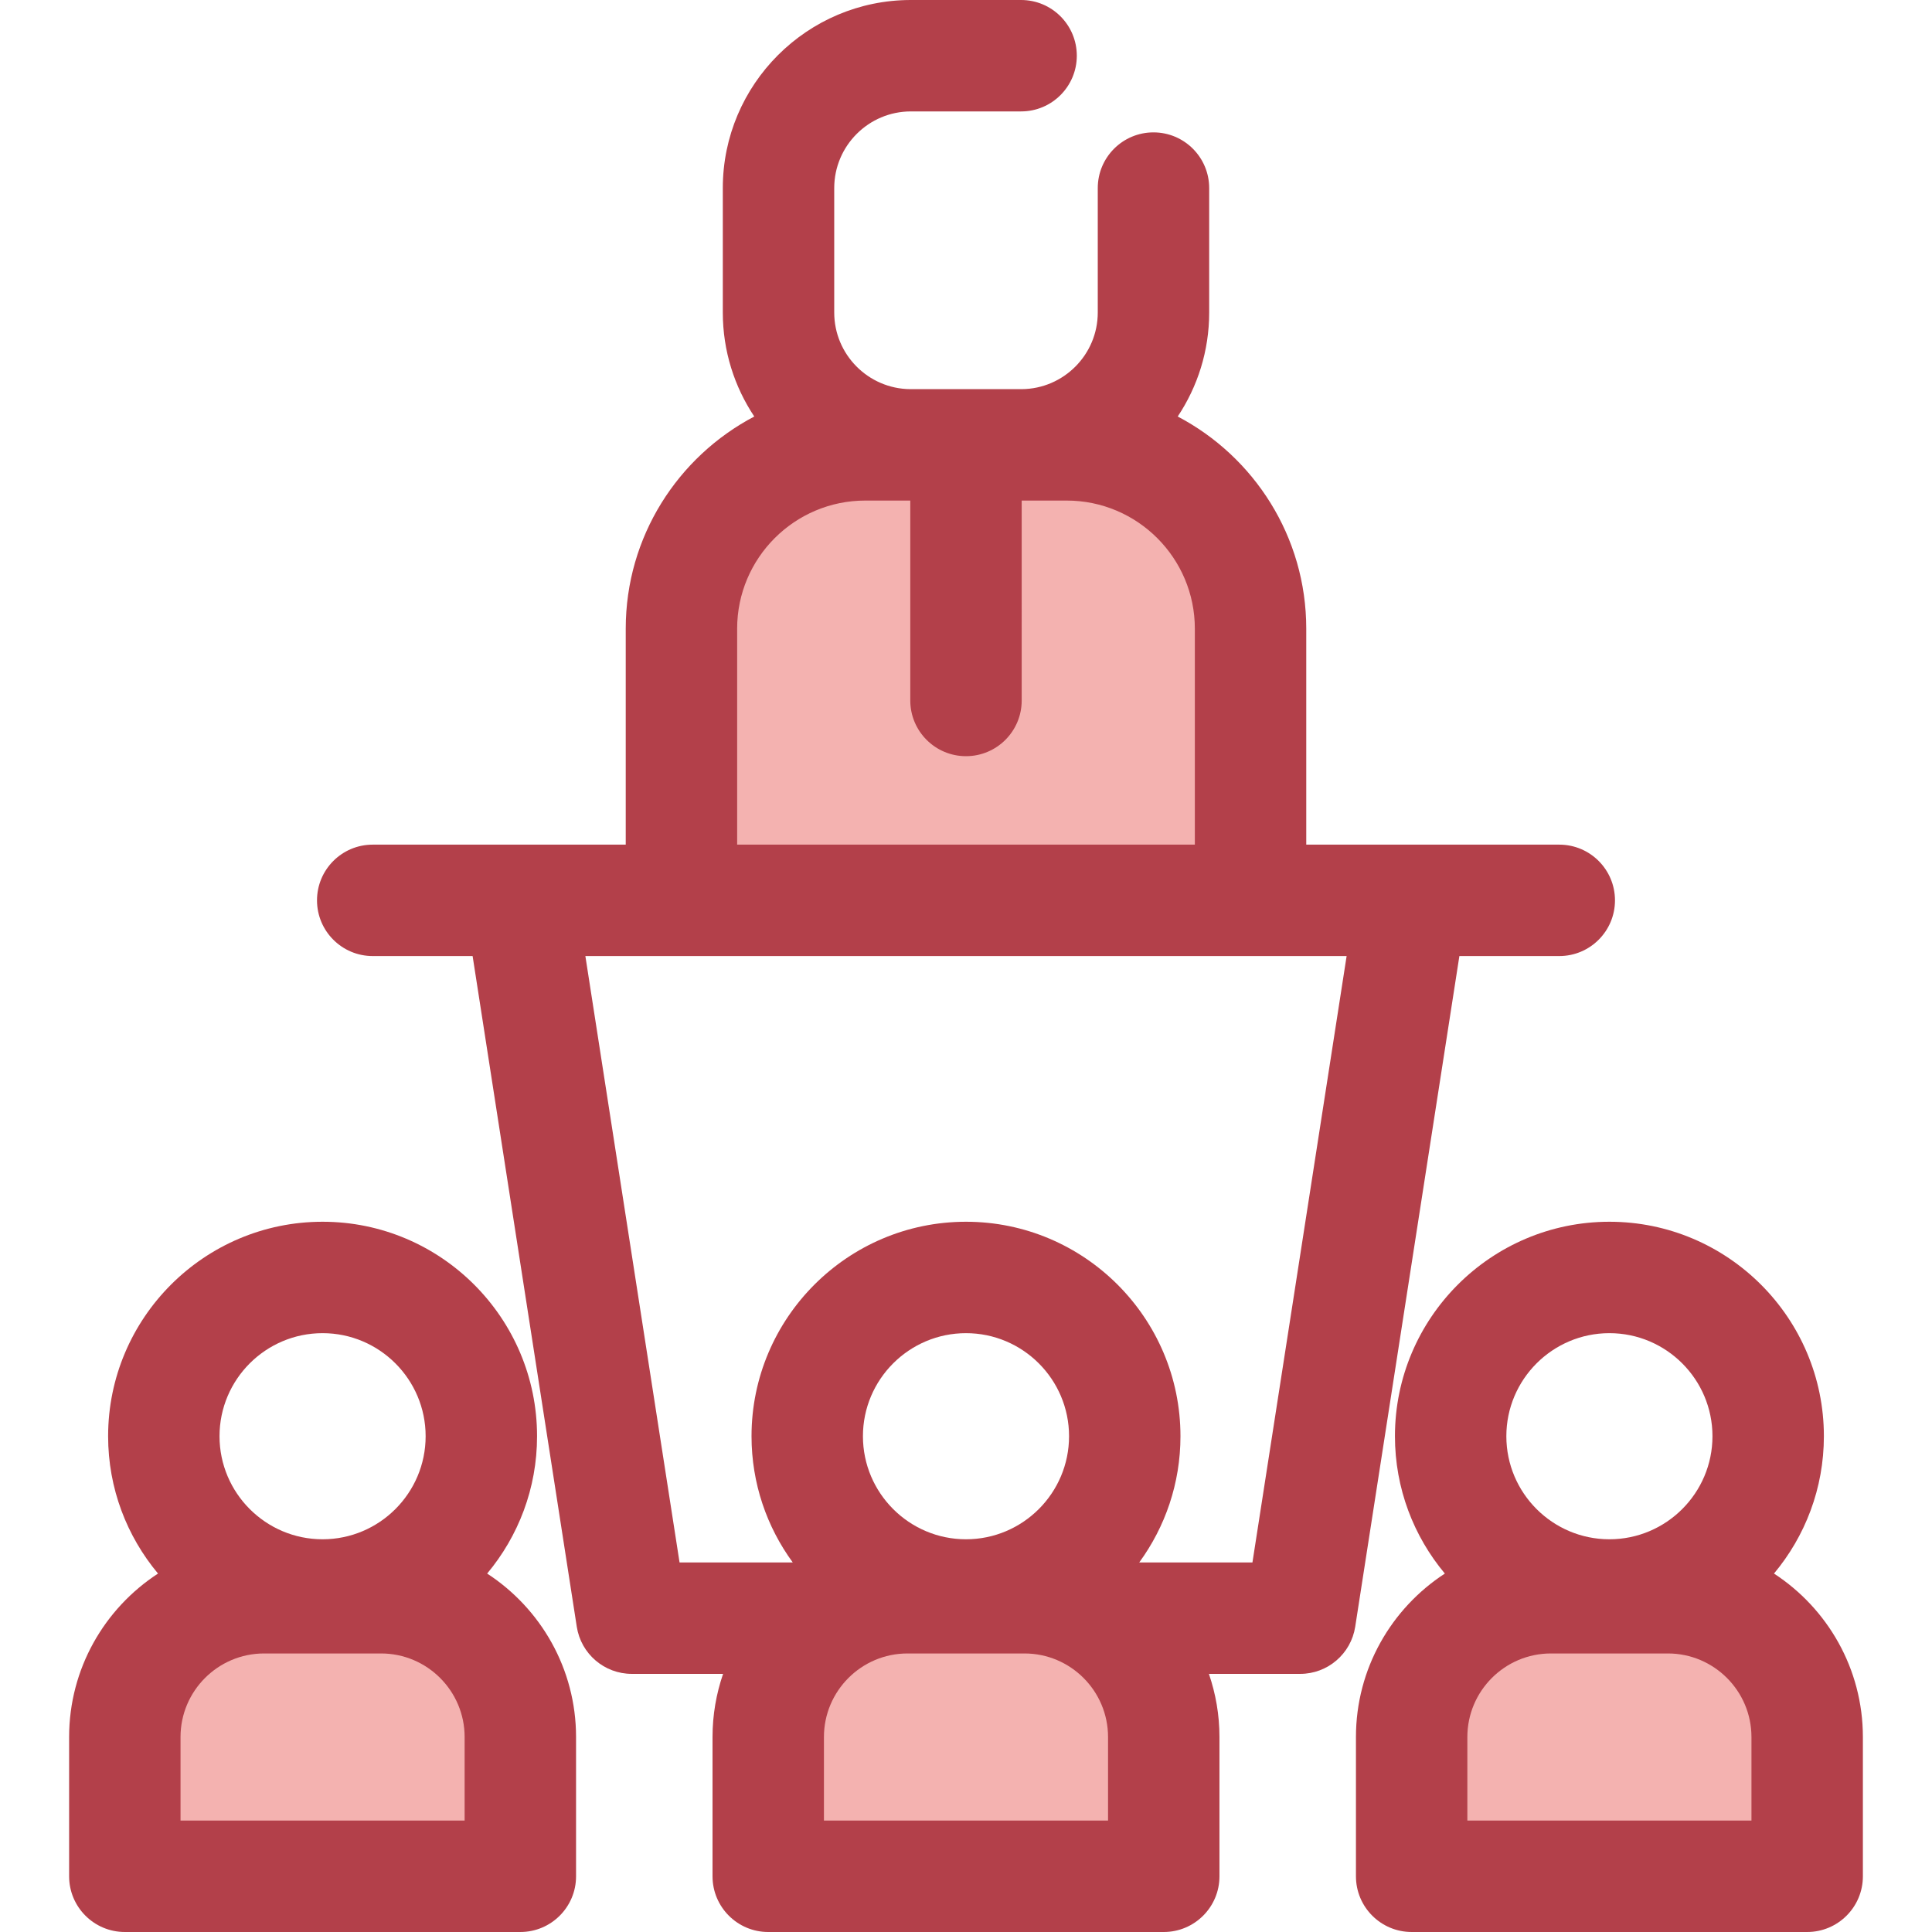
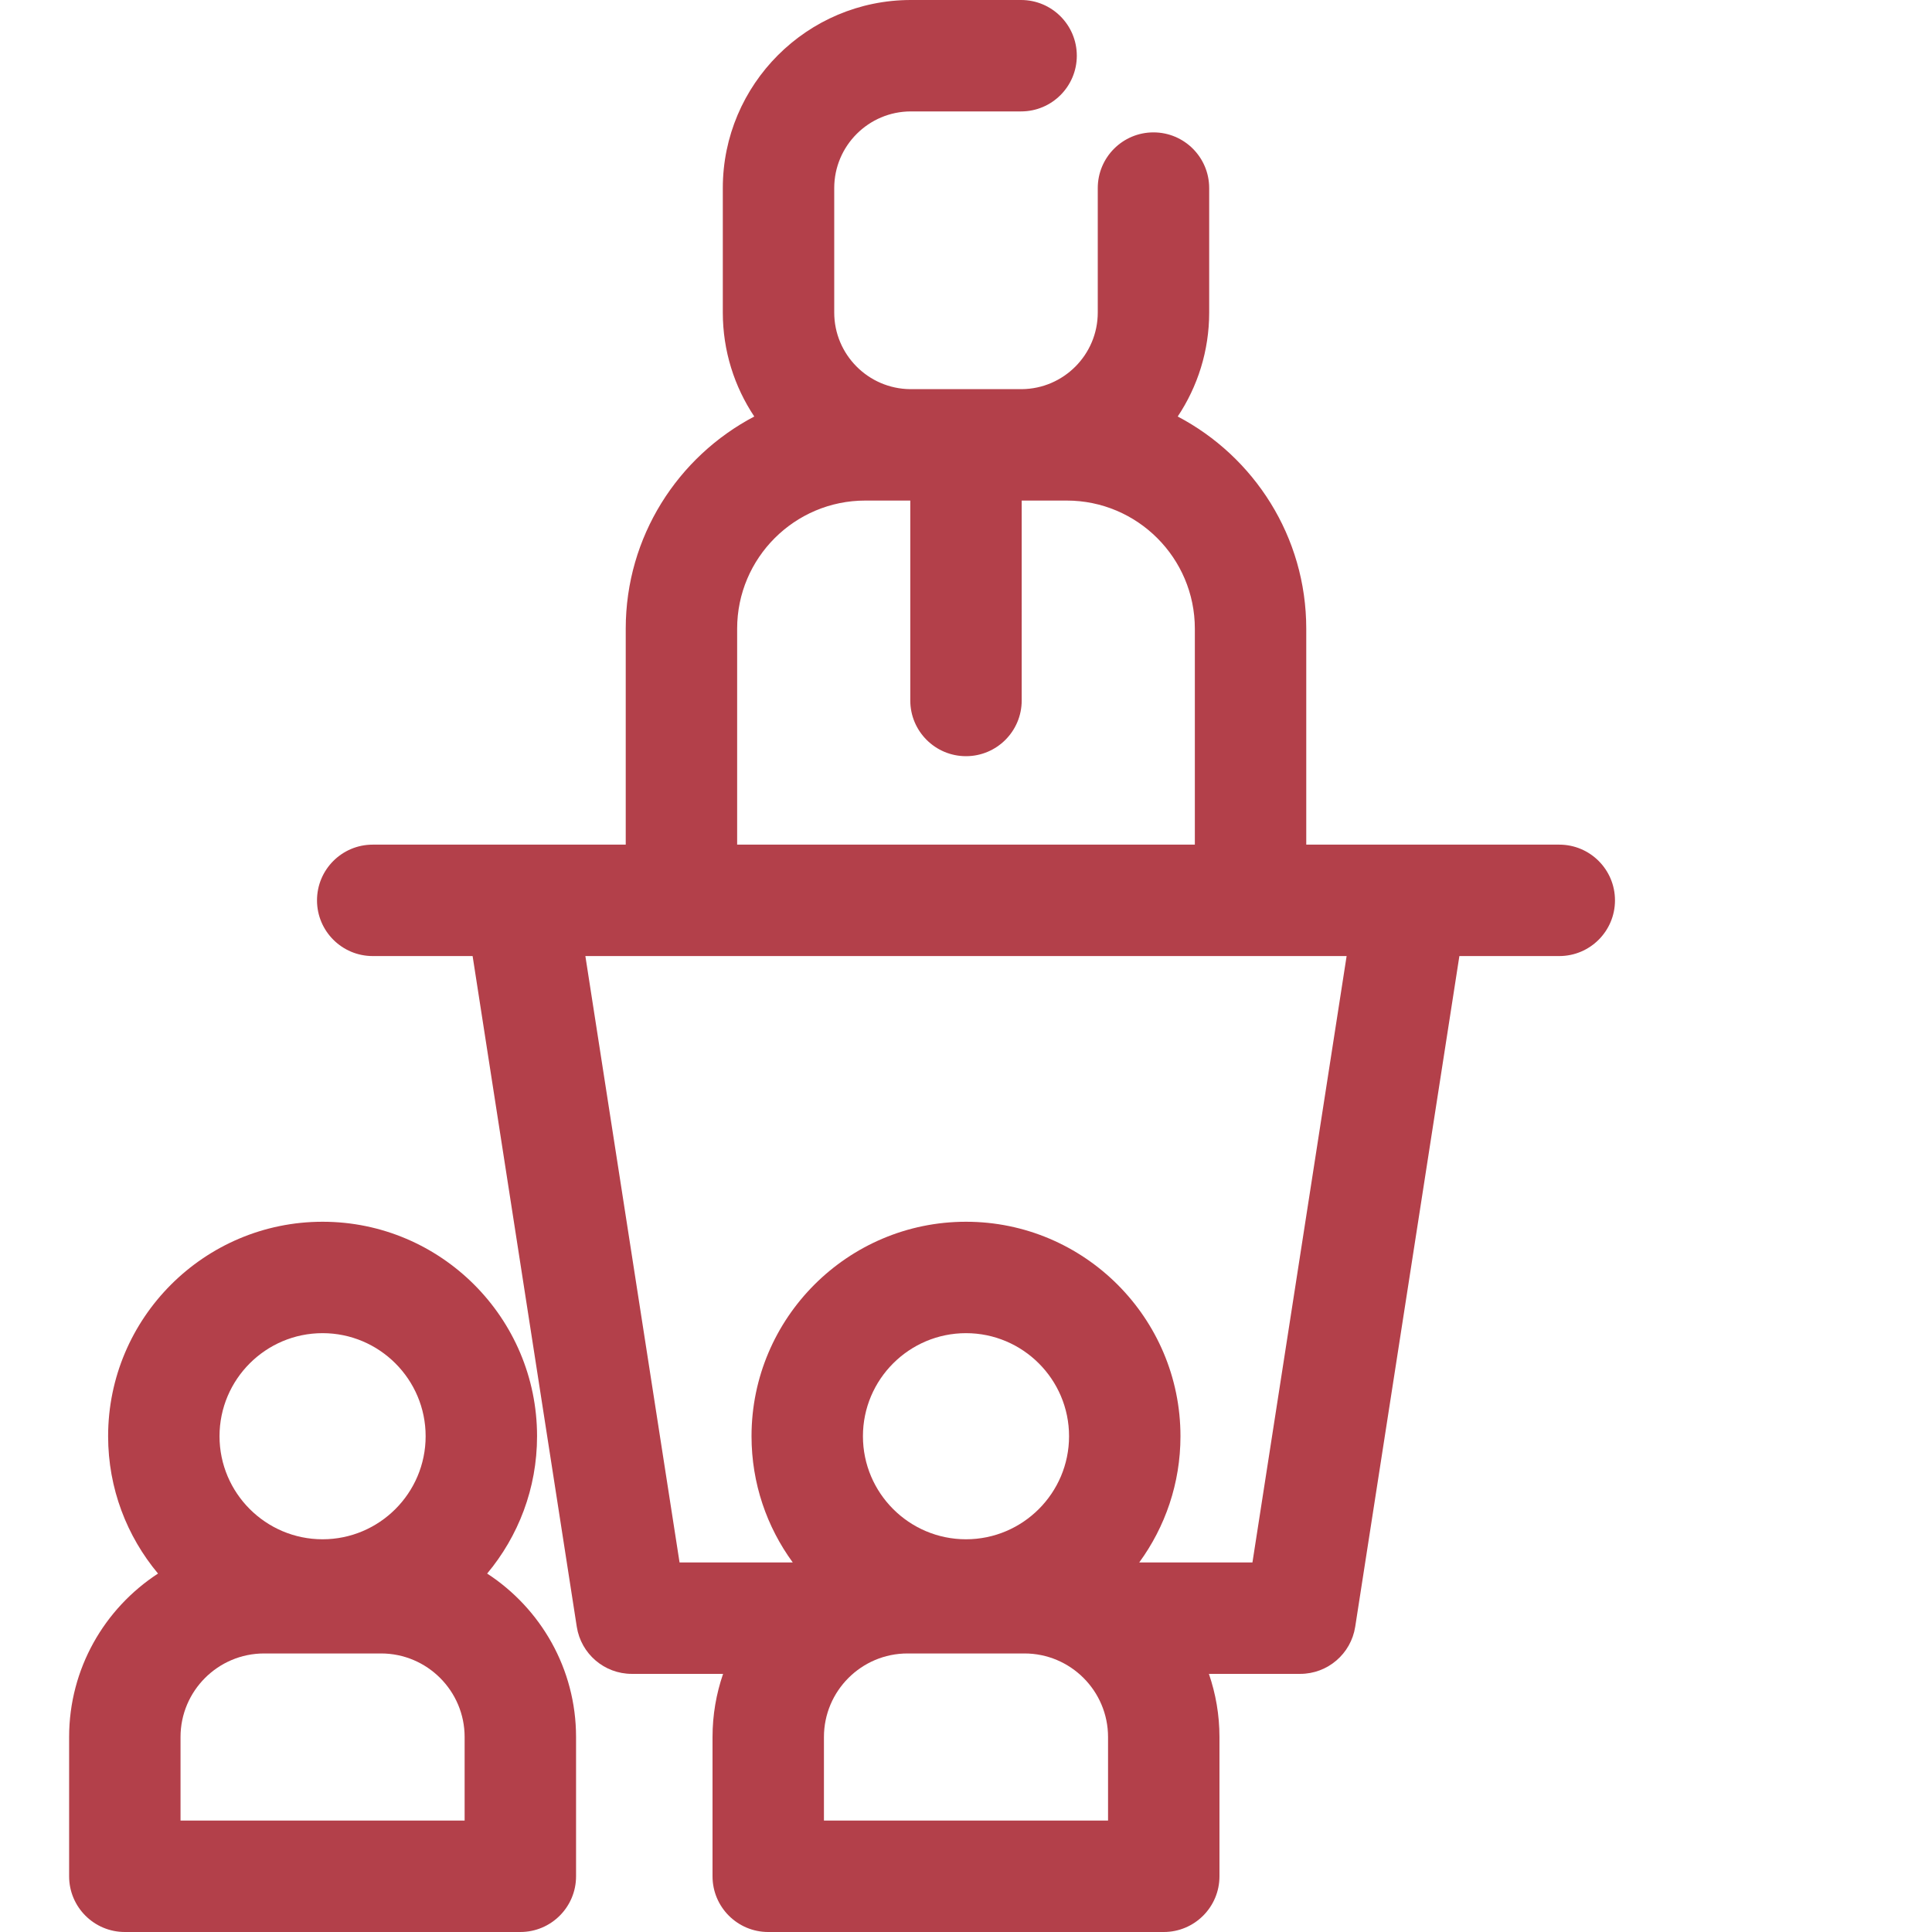
<svg xmlns="http://www.w3.org/2000/svg" height="800px" width="800px" version="1.1" id="Layer_1" viewBox="0 0 512.002 512.002" xml:space="preserve">
  <g>
-     <path style="fill:#F4B2B0;" d="M308.408,497.237H203.591V460.33c0-20.383,16.524-36.907,36.907-36.907H271.5   c20.383,0,36.907,16.524,36.907,36.907V497.237z" />
-     <path style="fill:#F4B2B0;" d="M137.896,497.237H33.079V460.33c0-20.383,16.524-36.907,36.907-36.907h31.002   c20.383,0,36.907,16.524,36.907,36.907V497.237z" />
-     <path style="fill:#F4B2B0;" d="M478.92,497.237H374.103V460.33c0-20.383,16.524-36.907,36.907-36.907h31.002   c20.383,0,36.907,16.524,36.907,36.907V497.237z" />
-   </g>
+     </g>
  <g>
    <path style="fill:#B3404A;" d="M129.101,417.011c8.248-9.868,13.225-22.561,13.225-36.397c0-31.34-25.497-56.837-56.837-56.837   s-56.837,25.497-56.837,56.837c0,13.837,4.975,26.529,13.225,36.397c-14.165,9.225-23.559,25.191-23.559,43.319v36.907   c0,8.154,6.611,14.763,14.763,14.763h104.817c8.152,0,14.763-6.609,14.763-14.763V460.33   C152.659,442.202,143.266,426.236,129.101,417.011z M85.487,353.303c15.06,0,27.311,12.252,27.311,27.311   s-12.252,27.311-27.311,27.311s-27.311-12.252-27.311-27.311C58.176,365.554,70.427,353.303,85.487,353.303z M123.133,482.474   H47.842V460.33c0-12.21,9.934-22.144,22.144-22.144h31.002c12.21,0,22.144,9.934,22.144,22.144V482.474z" />
-     <path style="fill:#B3404A;" d="M470.126,417.011c8.248-9.868,13.225-22.561,13.225-36.397c0-31.34-25.497-56.837-56.837-56.837   s-56.837,25.497-56.837,56.837c0,13.837,4.975,26.529,13.225,36.397c-14.165,9.225-23.559,25.191-23.559,43.319v36.907   c0,8.154,6.611,14.763,14.763,14.763h104.817c8.152,0,14.763-6.609,14.763-14.763V460.33   C493.683,442.202,484.291,426.236,470.126,417.011z M426.511,353.303c15.06,0,27.311,12.252,27.311,27.311   s-12.252,27.311-27.311,27.311c-15.06,0-27.311-12.252-27.311-27.311C399.2,365.554,411.452,353.303,426.511,353.303z    M464.157,482.474h-75.291V460.33c0-12.21,9.934-22.144,22.144-22.144h31.002c12.21,0,22.144,9.934,22.144,22.144V482.474z" />
  </g>
-   <path style="fill:#F4B2B0;" d="M241.399,117.893H282.7c26.901,0,48.71,21.808,48.71,48.71v71.999H180.59v-71.999  c0-26.901,21.808-48.71,48.71-48.71h41.301" />
  <path style="fill:#B3404A;" d="M413.225,223.839h-39.122h-27.93v-57.236c0-24.391-13.837-45.6-34.066-56.223  c5.263-7.9,8.34-17.376,8.34-27.561V49.846c0-8.154-6.611-14.763-14.763-14.763c-8.152,0-14.763,6.609-14.763,14.763v32.973  c0,11.146-9.025,20.218-20.148,20.311h-29.545c-11.124-0.093-20.148-9.165-20.148-20.311V49.846c0-11.204,9.116-20.32,20.32-20.32  h29.203c8.152,0,14.763-6.609,14.763-14.763S278.753,0,270.601,0h-29.203c-27.484,0-49.846,22.36-49.846,49.846v32.973  c0,10.183,3.075,19.66,8.34,27.561c-20.23,10.623-34.066,31.832-34.066,56.223v57.236h-27.932H98.774  c-8.152,0-14.763,6.609-14.763,14.763c0,8.154,6.611,14.763,14.763,14.763h26.474l27.604,177.733  c1.118,7.193,7.309,12.497,14.589,12.497h24.185c-1.804,5.253-2.798,10.879-2.798,16.737v36.907c0,8.154,6.611,14.763,14.763,14.763  h104.817c8.152,0,14.763-6.609,14.763-14.763v-36.907c0-5.858-0.994-11.484-2.798-16.737h24.185c7.28,0,13.471-5.304,14.589-12.497  l27.604-177.733h26.474c8.152,0,14.763-6.609,14.763-14.763C427.988,230.448,421.378,223.839,413.225,223.839z M195.352,166.603  c0-18.718,15.228-33.947,33.947-33.947h11.757c0.061,0,0.12,0.004,0.18,0.004v52.974c0,8.154,6.611,14.763,14.763,14.763  c8.152,0,14.763-6.609,14.763-14.763V132.66c0.061,0,0.12-0.004,0.18-0.004H282.7c18.719,0,33.947,15.228,33.947,33.947v57.236  H195.352L195.352,166.603L195.352,166.603z M255.999,407.926c-15.06,0-27.311-12.252-27.311-27.311  c0-15.06,12.252-27.311,27.311-27.311c15.06,0,27.311,12.252,27.311,27.311C283.311,395.674,271.059,407.926,255.999,407.926z   M293.645,482.474h-75.291V460.33c0-12.21,9.934-22.144,22.144-22.144H271.5c12.21,0,22.144,9.934,22.144,22.144V482.474z   M331.912,414.068h-30.003c6.863-9.394,10.929-20.956,10.929-33.454c0-31.34-25.497-56.837-56.837-56.837  s-56.837,25.497-56.837,56.837c0,12.498,4.064,24.061,10.929,33.454H180.09l-24.961-160.704h25.46H331.41h25.46L331.912,414.068z" />
</svg>